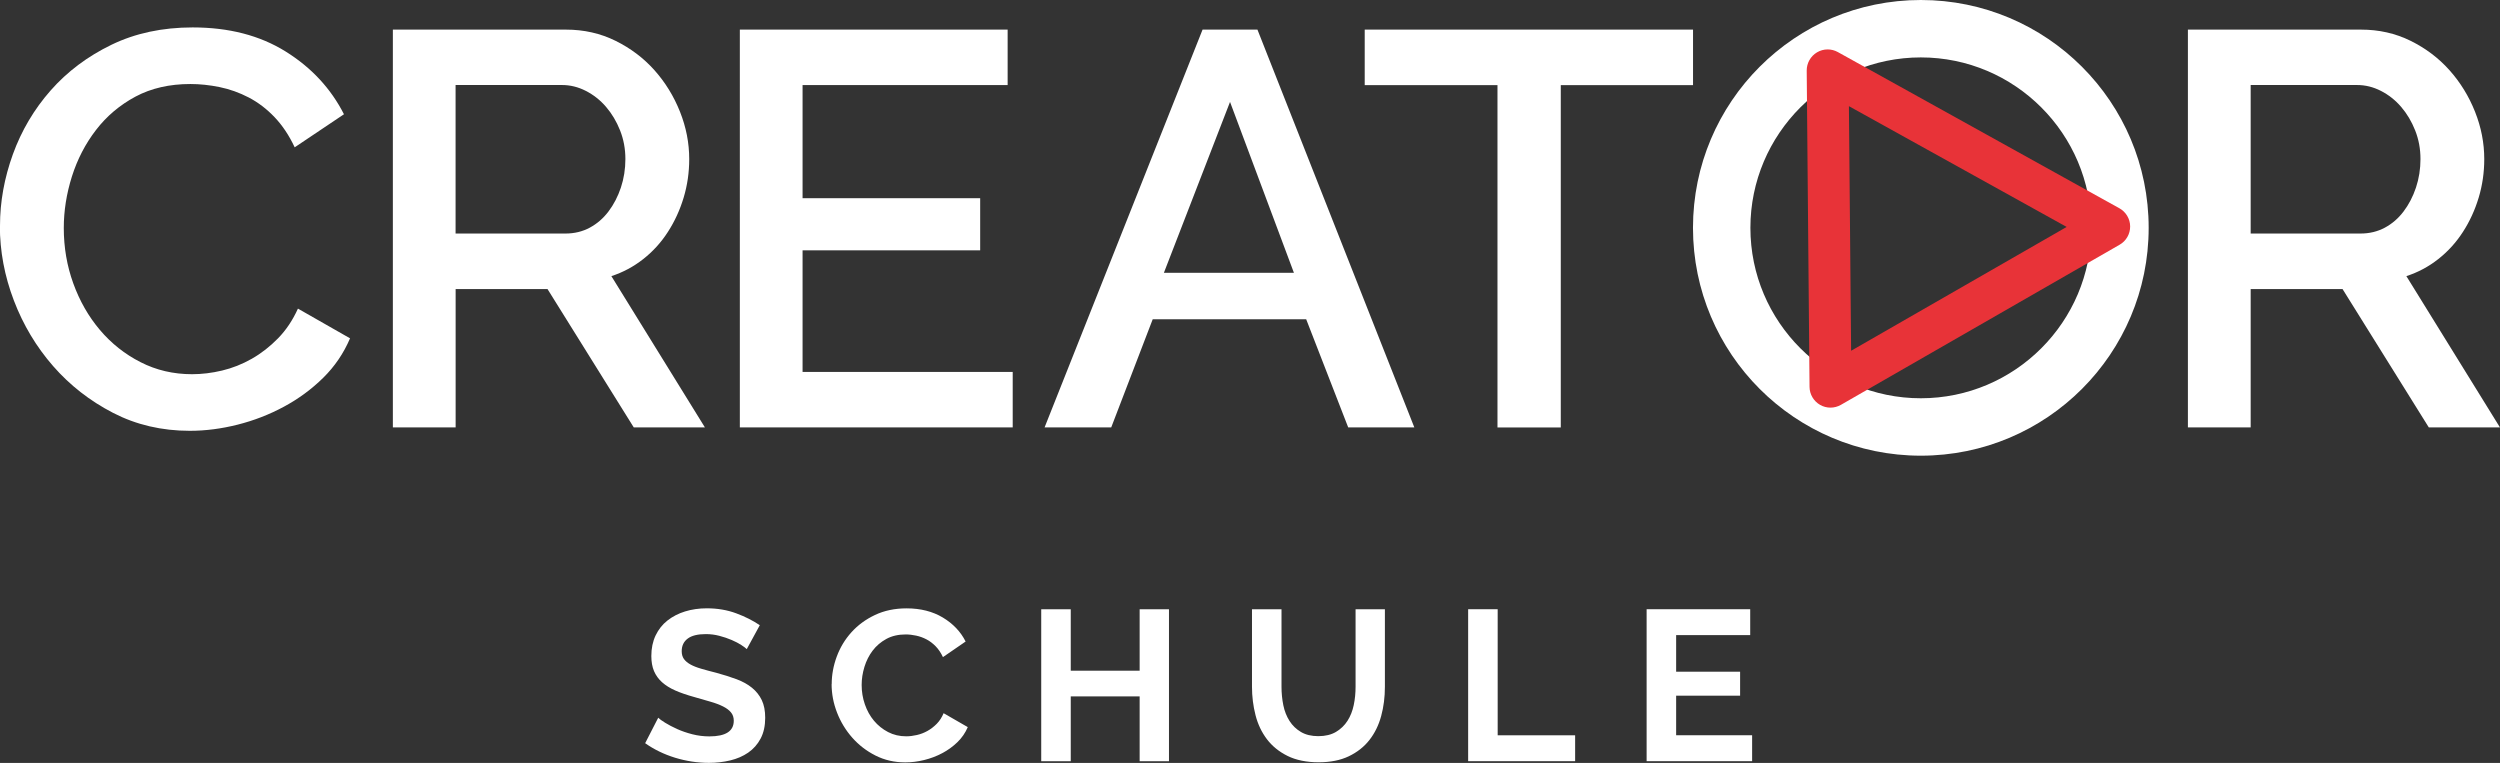
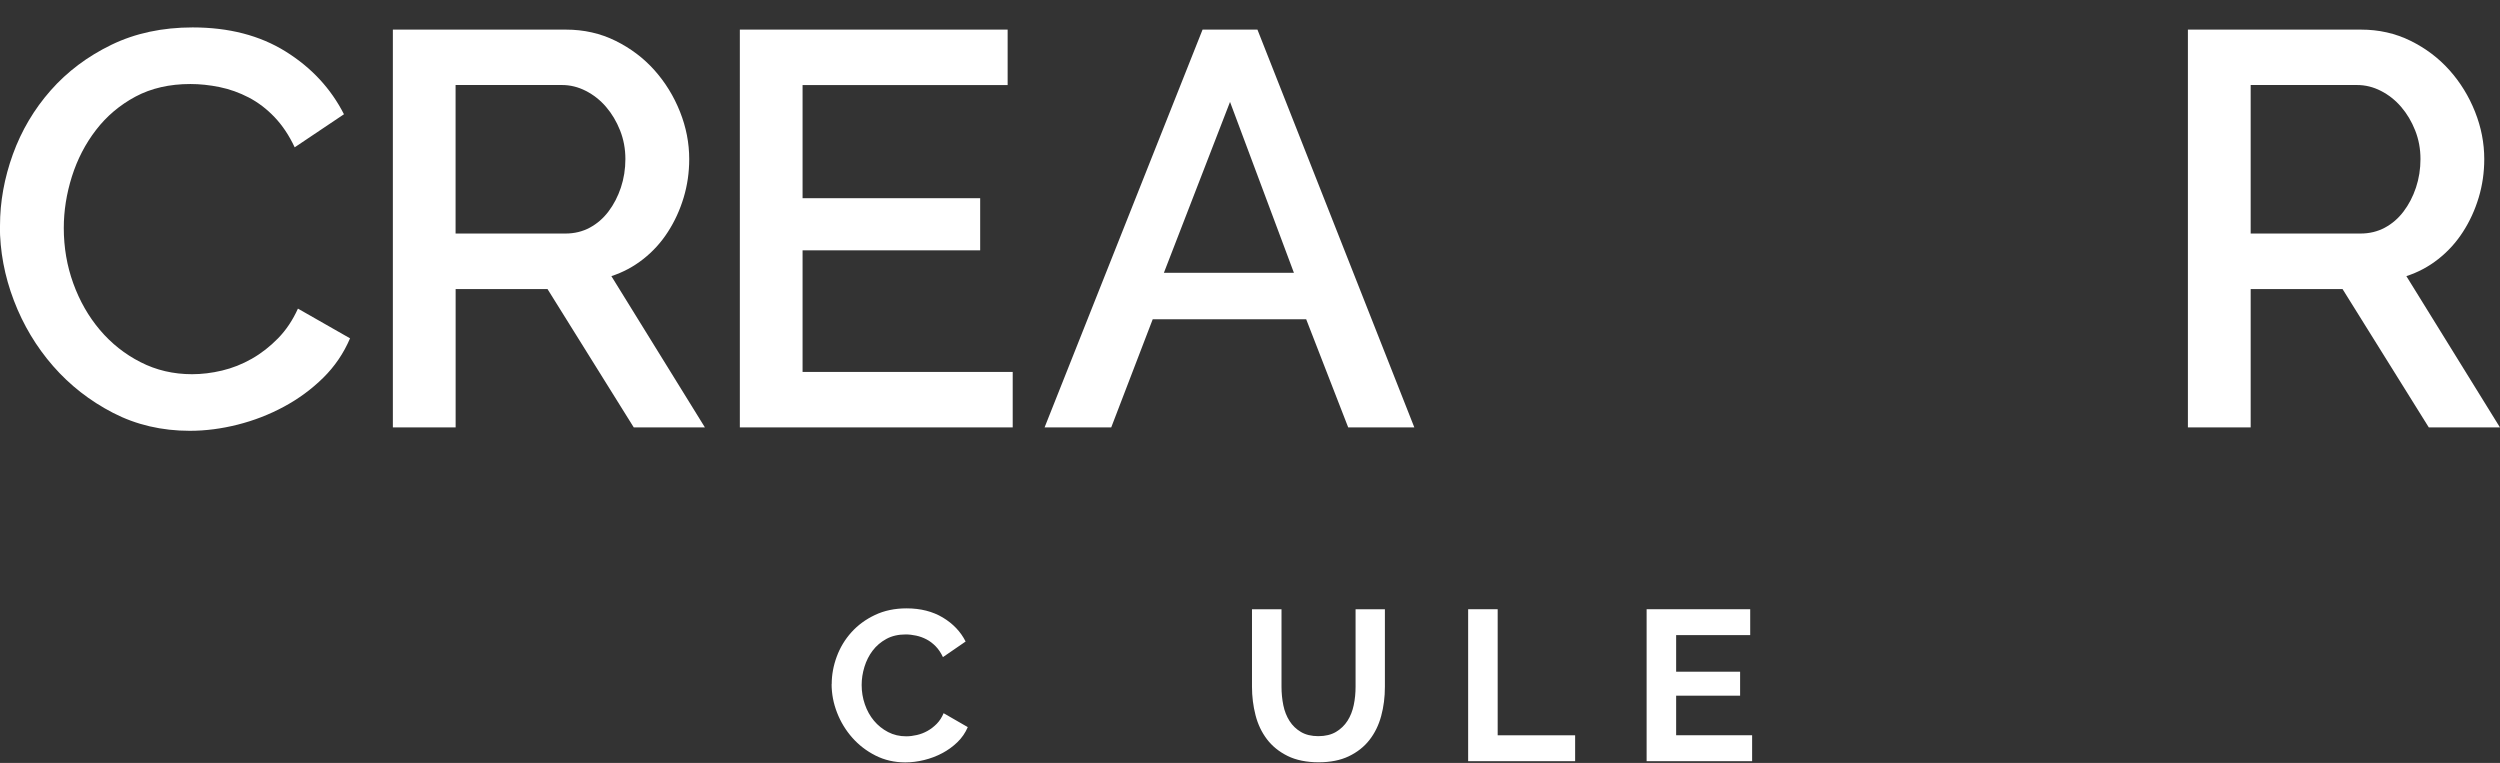
<svg xmlns="http://www.w3.org/2000/svg" id="Ebene_1" width="522.51" height="159.45" viewBox="0 0 522.51 159.45">
  <rect x="0" y="0" width="522.51" height="159.45" fill="#333333" stroke="none" />
  <path d="m0,47.18c0-4.99.9-9.97,2.69-14.93,1.8-4.96,4.43-9.41,7.9-13.35,3.47-3.94,7.71-7.12,12.7-9.54,4.99-2.42,10.66-3.63,16.98-3.63,7.57,0,14.05,1.68,19.44,5.04,5.39,3.36,9.44,7.73,12.18,13.11l-10.3,6.91c-1.17-2.5-2.58-4.6-4.22-6.32-1.64-1.72-3.44-3.08-5.39-4.1-1.95-1.01-3.98-1.74-6.09-2.17-2.11-.43-4.14-.64-6.09-.64-4.37,0-8.2.88-11.48,2.63-3.28,1.76-6.03,4.08-8.25,6.97-2.23,2.89-3.9,6.13-5.04,9.72-1.13,3.59-1.7,7.18-1.7,10.77,0,4.06.66,7.92,1.99,11.59,1.33,3.67,3.18,6.91,5.56,9.72,2.38,2.81,5.21,5.06,8.49,6.73,3.28,1.68,6.87,2.52,10.77,2.52,2.03,0,4.12-.25,6.26-.76,2.15-.51,4.22-1.33,6.21-2.46,1.99-1.13,3.82-2.56,5.5-4.28,1.68-1.72,3.06-3.78,4.16-6.21l10.89,6.21c-1.33,3.12-3.2,5.88-5.62,8.26-2.42,2.38-5.15,4.39-8.2,6.03-3.04,1.64-6.26,2.89-9.66,3.75-3.4.86-6.73,1.29-10.01,1.29-5.85,0-11.2-1.25-16.04-3.75-4.84-2.5-9.02-5.76-12.53-9.78-3.51-4.02-6.25-8.59-8.2-13.7-1.95-5.11-2.93-10.32-2.93-15.63Z" style="fill:#fff;" />
  <path d="m82.11,89.33V6.19h36.18c3.75,0,7.2.78,10.36,2.34,3.16,1.56,5.87,3.61,8.14,6.15,2.26,2.54,4.04,5.43,5.33,8.67s1.93,6.54,1.93,9.89c0,2.81-.39,5.5-1.17,8.08-.78,2.58-1.87,4.96-3.28,7.14-1.4,2.19-3.12,4.08-5.15,5.68-2.03,1.6-4.26,2.79-6.67,3.57l19.55,31.62h-14.87l-18.03-28.92h-19.2v28.92h-13.12Zm13.12-40.52h22.95c1.87,0,3.57-.41,5.09-1.23s2.83-1.95,3.92-3.4c1.09-1.44,1.95-3.1,2.58-4.98.62-1.87.94-3.86.94-5.97s-.37-4.1-1.11-5.97c-.74-1.87-1.72-3.51-2.93-4.92-1.21-1.41-2.62-2.52-4.22-3.34-1.6-.82-3.26-1.23-4.98-1.23h-22.25v31.03Z" style="fill:#fff;" />
  <path d="m211.66,77.74v11.59h-57.03V6.19h55.97v11.59h-42.86v23.65h37.12v10.89h-37.12v25.41h43.91Z" style="fill:#fff;" />
  <path d="m251.34,6.19h11.47l32.79,83.14h-13.82l-8.78-22.6h-32.08l-8.67,22.6h-13.93L251.34,6.19Zm19.09,50.82l-13.35-35.71-13.82,35.71h27.17Z" style="fill:#fff;" />
-   <path d="m353.84,17.79h-27.63v71.55h-13.23V17.79h-27.75V6.19h68.62v11.59Z" style="fill:#fff;" />
  <path d="m457.28,89.33V6.19h36.18c3.75,0,7.2.78,10.36,2.34,3.16,1.56,5.87,3.61,8.14,6.15,2.26,2.54,4.04,5.43,5.33,8.67s1.93,6.54,1.93,9.89c0,2.81-.39,5.5-1.17,8.08-.78,2.58-1.87,4.96-3.28,7.14-1.41,2.19-3.12,4.08-5.15,5.68-2.03,1.6-4.26,2.79-6.68,3.57l19.56,31.62h-14.87l-18.03-28.92h-19.2v28.92h-13.12Zm13.12-40.52h22.95c1.87,0,3.57-.41,5.1-1.23,1.52-.82,2.83-1.95,3.92-3.4,1.09-1.44,1.95-3.1,2.58-4.98.62-1.87.94-3.86.94-5.97s-.37-4.1-1.11-5.97c-.74-1.87-1.72-3.51-2.93-4.92-1.21-1.41-2.62-2.52-4.22-3.34-1.6-.82-3.26-1.23-4.98-1.23h-22.25v31.03Z" style="fill:#fff;" />
  <g>
-     <path d="m156.07,135.66c-.21-.21-.59-.49-1.14-.85-.55-.36-1.22-.71-2.01-1.05-.79-.34-1.65-.63-2.57-.87-.92-.24-1.86-.36-2.82-.36-1.7,0-2.97.31-3.8.94-.84.63-1.25,1.51-1.25,2.64,0,.66.16,1.2.47,1.63.31.43.77.81,1.36,1.14.6.33,1.35.63,2.26.89.91.27,1.96.55,3.15.85,1.55.42,2.96.87,4.23,1.34,1.27.48,2.34,1.07,3.22,1.79.88.72,1.56,1.57,2.04,2.57.48,1,.72,2.23.72,3.69,0,1.7-.32,3.15-.96,4.36-.64,1.21-1.51,2.18-2.59,2.93-1.09.75-2.34,1.29-3.76,1.63-1.42.34-2.9.51-4.45.51-2.39,0-4.74-.36-7.07-1.07-2.33-.72-4.41-1.73-6.26-3.04l2.73-5.32c.27.27.75.62,1.45,1.05.7.43,1.53.87,2.48,1.3.95.43,2.01.8,3.18,1.1,1.16.3,2.36.45,3.58.45,3.4,0,5.1-1.09,5.1-3.27,0-.69-.19-1.27-.58-1.74-.39-.48-.94-.89-1.66-1.25-.72-.36-1.58-.69-2.59-.98-1.01-.3-2.15-.63-3.4-.98-1.52-.42-2.84-.87-3.96-1.36-1.12-.49-2.05-1.07-2.8-1.74-.75-.67-1.3-1.45-1.68-2.33-.37-.88-.56-1.93-.56-3.15,0-1.61.3-3.04.89-4.29.6-1.25,1.42-2.3,2.48-3.13,1.06-.83,2.29-1.47,3.69-1.9,1.4-.43,2.91-.65,4.52-.65,2.24,0,4.29.35,6.17,1.05,1.88.7,3.52,1.53,4.92,2.48l-2.73,5.01Z" style="fill:#fff;" />
    <path d="m173.83,142.99c0-1.94.35-3.85,1.05-5.75s1.72-3.59,3.06-5.08c1.34-1.49,2.98-2.7,4.92-3.62,1.94-.92,4.14-1.39,6.62-1.39,2.92,0,5.45.64,7.58,1.92,2.13,1.28,3.72,2.95,4.76,5.01l-4.74,3.26c-.42-.89-.92-1.65-1.52-2.26-.6-.61-1.24-1.1-1.92-1.45-.69-.36-1.4-.62-2.15-.78-.75-.16-1.48-.25-2.19-.25-1.55,0-2.9.31-4.05.94-1.15.63-2.1,1.44-2.86,2.44-.76,1-1.33,2.13-1.72,3.4-.39,1.27-.58,2.53-.58,3.78,0,1.4.22,2.75.67,4.05.45,1.3,1.08,2.44,1.9,3.42.82.98,1.8,1.77,2.95,2.37s2.41.89,3.78.89c.72,0,1.46-.09,2.24-.27.78-.18,1.51-.46,2.21-.85.7-.39,1.35-.89,1.95-1.5.6-.61,1.07-1.35,1.43-2.21l5.05,2.91c-.51,1.19-1.23,2.24-2.17,3.15-.94.91-2,1.68-3.18,2.3-1.18.63-2.44,1.1-3.78,1.43s-2.65.49-3.94.49c-2.27,0-4.34-.48-6.22-1.43-1.88-.95-3.5-2.2-4.85-3.73-1.36-1.54-2.42-3.28-3.18-5.23-.76-1.95-1.14-3.94-1.14-5.97Z" style="fill:#fff;" />
-     <path d="m244.32,127.34v31.76h-6.13v-13.55h-14.4v13.55h-6.17v-31.76h6.17v12.84h14.4v-12.84h6.13Z" style="fill:#fff;" />
    <path d="m275.54,153.86c1.46,0,2.69-.3,3.69-.89,1-.6,1.8-1.37,2.41-2.33.61-.95,1.04-2.05,1.3-3.29s.38-2.51.38-3.82v-16.19h6.13v16.19c0,2.18-.26,4.22-.78,6.13-.52,1.91-1.34,3.58-2.46,5.01-1.12,1.43-2.56,2.56-4.32,3.4s-3.86,1.25-6.31,1.25-4.69-.44-6.46-1.32c-1.78-.88-3.21-2.04-4.32-3.49-1.1-1.45-1.9-3.12-2.39-5.03-.49-1.91-.74-3.89-.74-5.95v-16.19h6.17v16.19c0,1.34.13,2.63.38,3.87.25,1.24.69,2.33,1.3,3.29.61.96,1.41,1.72,2.39,2.3s2.19.87,3.62.87Z" style="fill:#fff;" />
    <path d="m306.85,159.09v-31.76h6.17v26.35h16.19v5.41h-22.36Z" style="fill:#fff;" />
    <path d="m366.2,153.68v5.41h-22.05v-31.76h21.65v5.41h-15.48v7.65h13.37v5.01h-13.37v8.27h15.88Z" style="fill:#fff;" />
  </g>
-   <path d="m401.46,12c19.64,0,35.62,15.98,35.62,35.62s-15.98,35.62-35.62,35.62-35.62-15.98-35.62-35.62,15.98-35.62,35.62-35.62m0-12c-26.3,0-47.62,21.32-47.62,47.62s21.32,47.62,47.62,47.62,47.62-21.32,47.62-47.62S427.76,0,401.46,0h0Z" style="fill:#fff;" />
-   <path d="m442.96,43.53l-58.85-32.65c-.65-.36-1.38-.55-2.12-.55h0c-.79,0-1.56.21-2.24.62-1.33.79-2.15,2.25-2.14,3.8l.59,66.11c.01,1.55.86,2.99,2.2,3.76.66.38,1.41.58,2.17.58s1.52-.2,2.18-.58l58.26-33.47c1.37-.78,2.21-2.25,2.2-3.83-.01-1.58-.88-3.03-2.26-3.8Zm-11.02,3.9l-45.05,25.88-.46-51.12,45.51,25.24Z" style="fill:#e83338;" />
</svg>